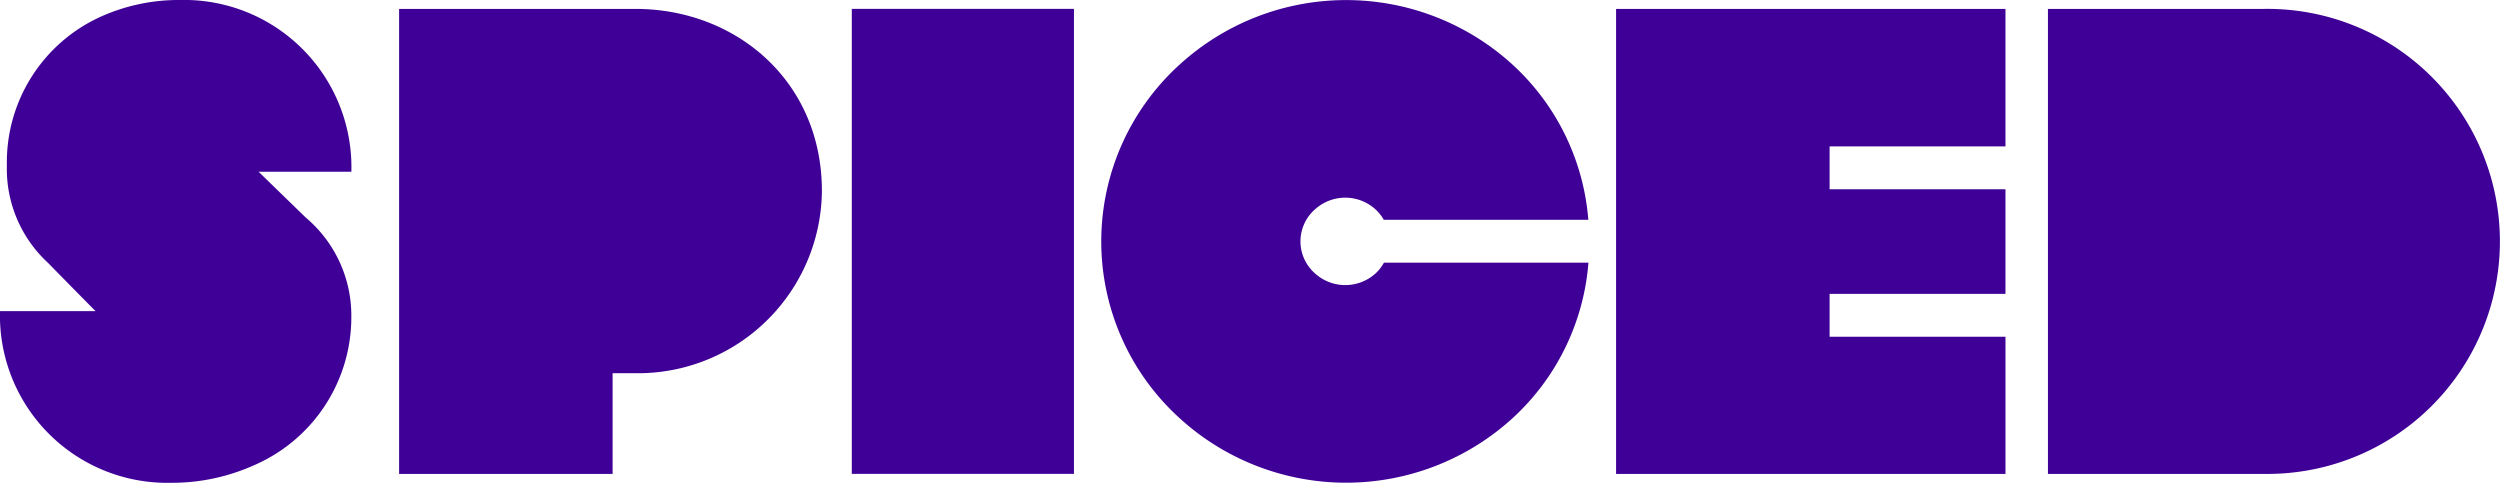
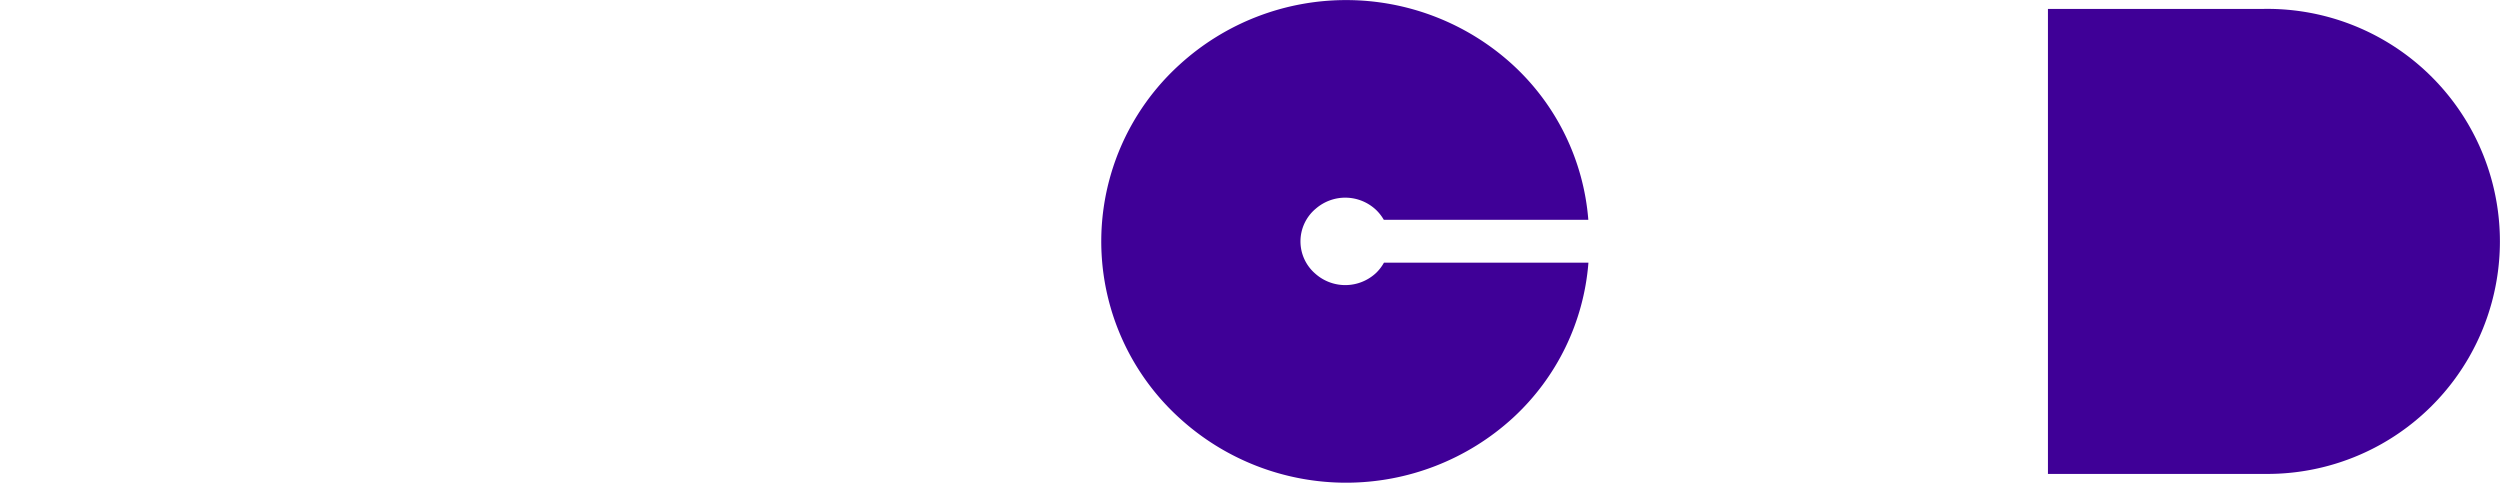
<svg xmlns="http://www.w3.org/2000/svg" id="Logo_Copy" data-name="Logo Copy" width="156.694" height="30.26" viewBox="0 0 156.694 30.26">
  <g id="Group_14" data-name="Group 14">
-     <path id="Fill_1" data-name="Fill 1" d="M13.383,18.891V17.86H24.406V11.305H13.383V8.616H24.406V0H0V29.146s13.383,0,13.383,0H24.407v-8.6H13.383" transform="translate(101.292 0.558)" fill="#3f0097" />
-     <path id="Fill_3" data-name="Fill 3" d="M14.817,0H0V29.145H13.382V22.834h1.435A11.533,11.533,0,0,0,26.5,11.417C26.5,4.511,21.1,0,14.817,0" transform="translate(25.015 0.558)" fill="#3f0097" />
-     <path id="Fill_5" data-name="Fill 5" d="M5.974,19.5H0A10.484,10.484,0,0,0,10.721,30.26a12.525,12.525,0,0,0,5.166-1.085h0a10.109,10.109,0,0,0,6.133-9.2l0-.119a8.02,8.02,0,0,0-2.851-6.214l-2.96-2.876h5.814A10.485,10.485,0,0,0,11.3,0,11.907,11.907,0,0,0,6.243,1.079l.015.015-.015-.015A10.011,10.011,0,0,0,.43,10.29v.119A8,8,0,0,0,3,16.467C4.776,18.279,5.987,19.5,5.987,19.5Z" fill="#3f0097" />
-     <path id="Fill_8" data-name="Fill 8" d="M13.925,14.188v.005l.008-.008-.008-.009h0V0H0V29.146H13.925Z" transform="translate(53.388 0.556)" fill="#3f0097" />
    <path id="Fill_10" data-name="Fill 10" d="M13.385,0h.16a14.574,14.574,0,1,1,0,29.145H0V0Z" transform="translate(128.36 0.558)" fill="#3f0097" />
    <path id="Fill_12" data-name="Fill 12" d="M13.442,13.077a2.817,2.817,0,0,1,3.766.059h0a2.8,2.8,0,0,1,.5.634H30.527a14.762,14.762,0,0,0-4.743-9.719A15.479,15.479,0,0,0,4.914,4.041a14.957,14.957,0,0,0-.025,22.145h0a15.485,15.485,0,0,0,20.92-.007,14.773,14.773,0,0,0,4.725-9.721H17.718a2.74,2.74,0,0,1-.484.635,2.825,2.825,0,0,1-3.816.058,2.67,2.67,0,0,1,.024-4.075" transform="translate(69.025 0.005)" fill="#3f0097" />
  </g>
</svg>